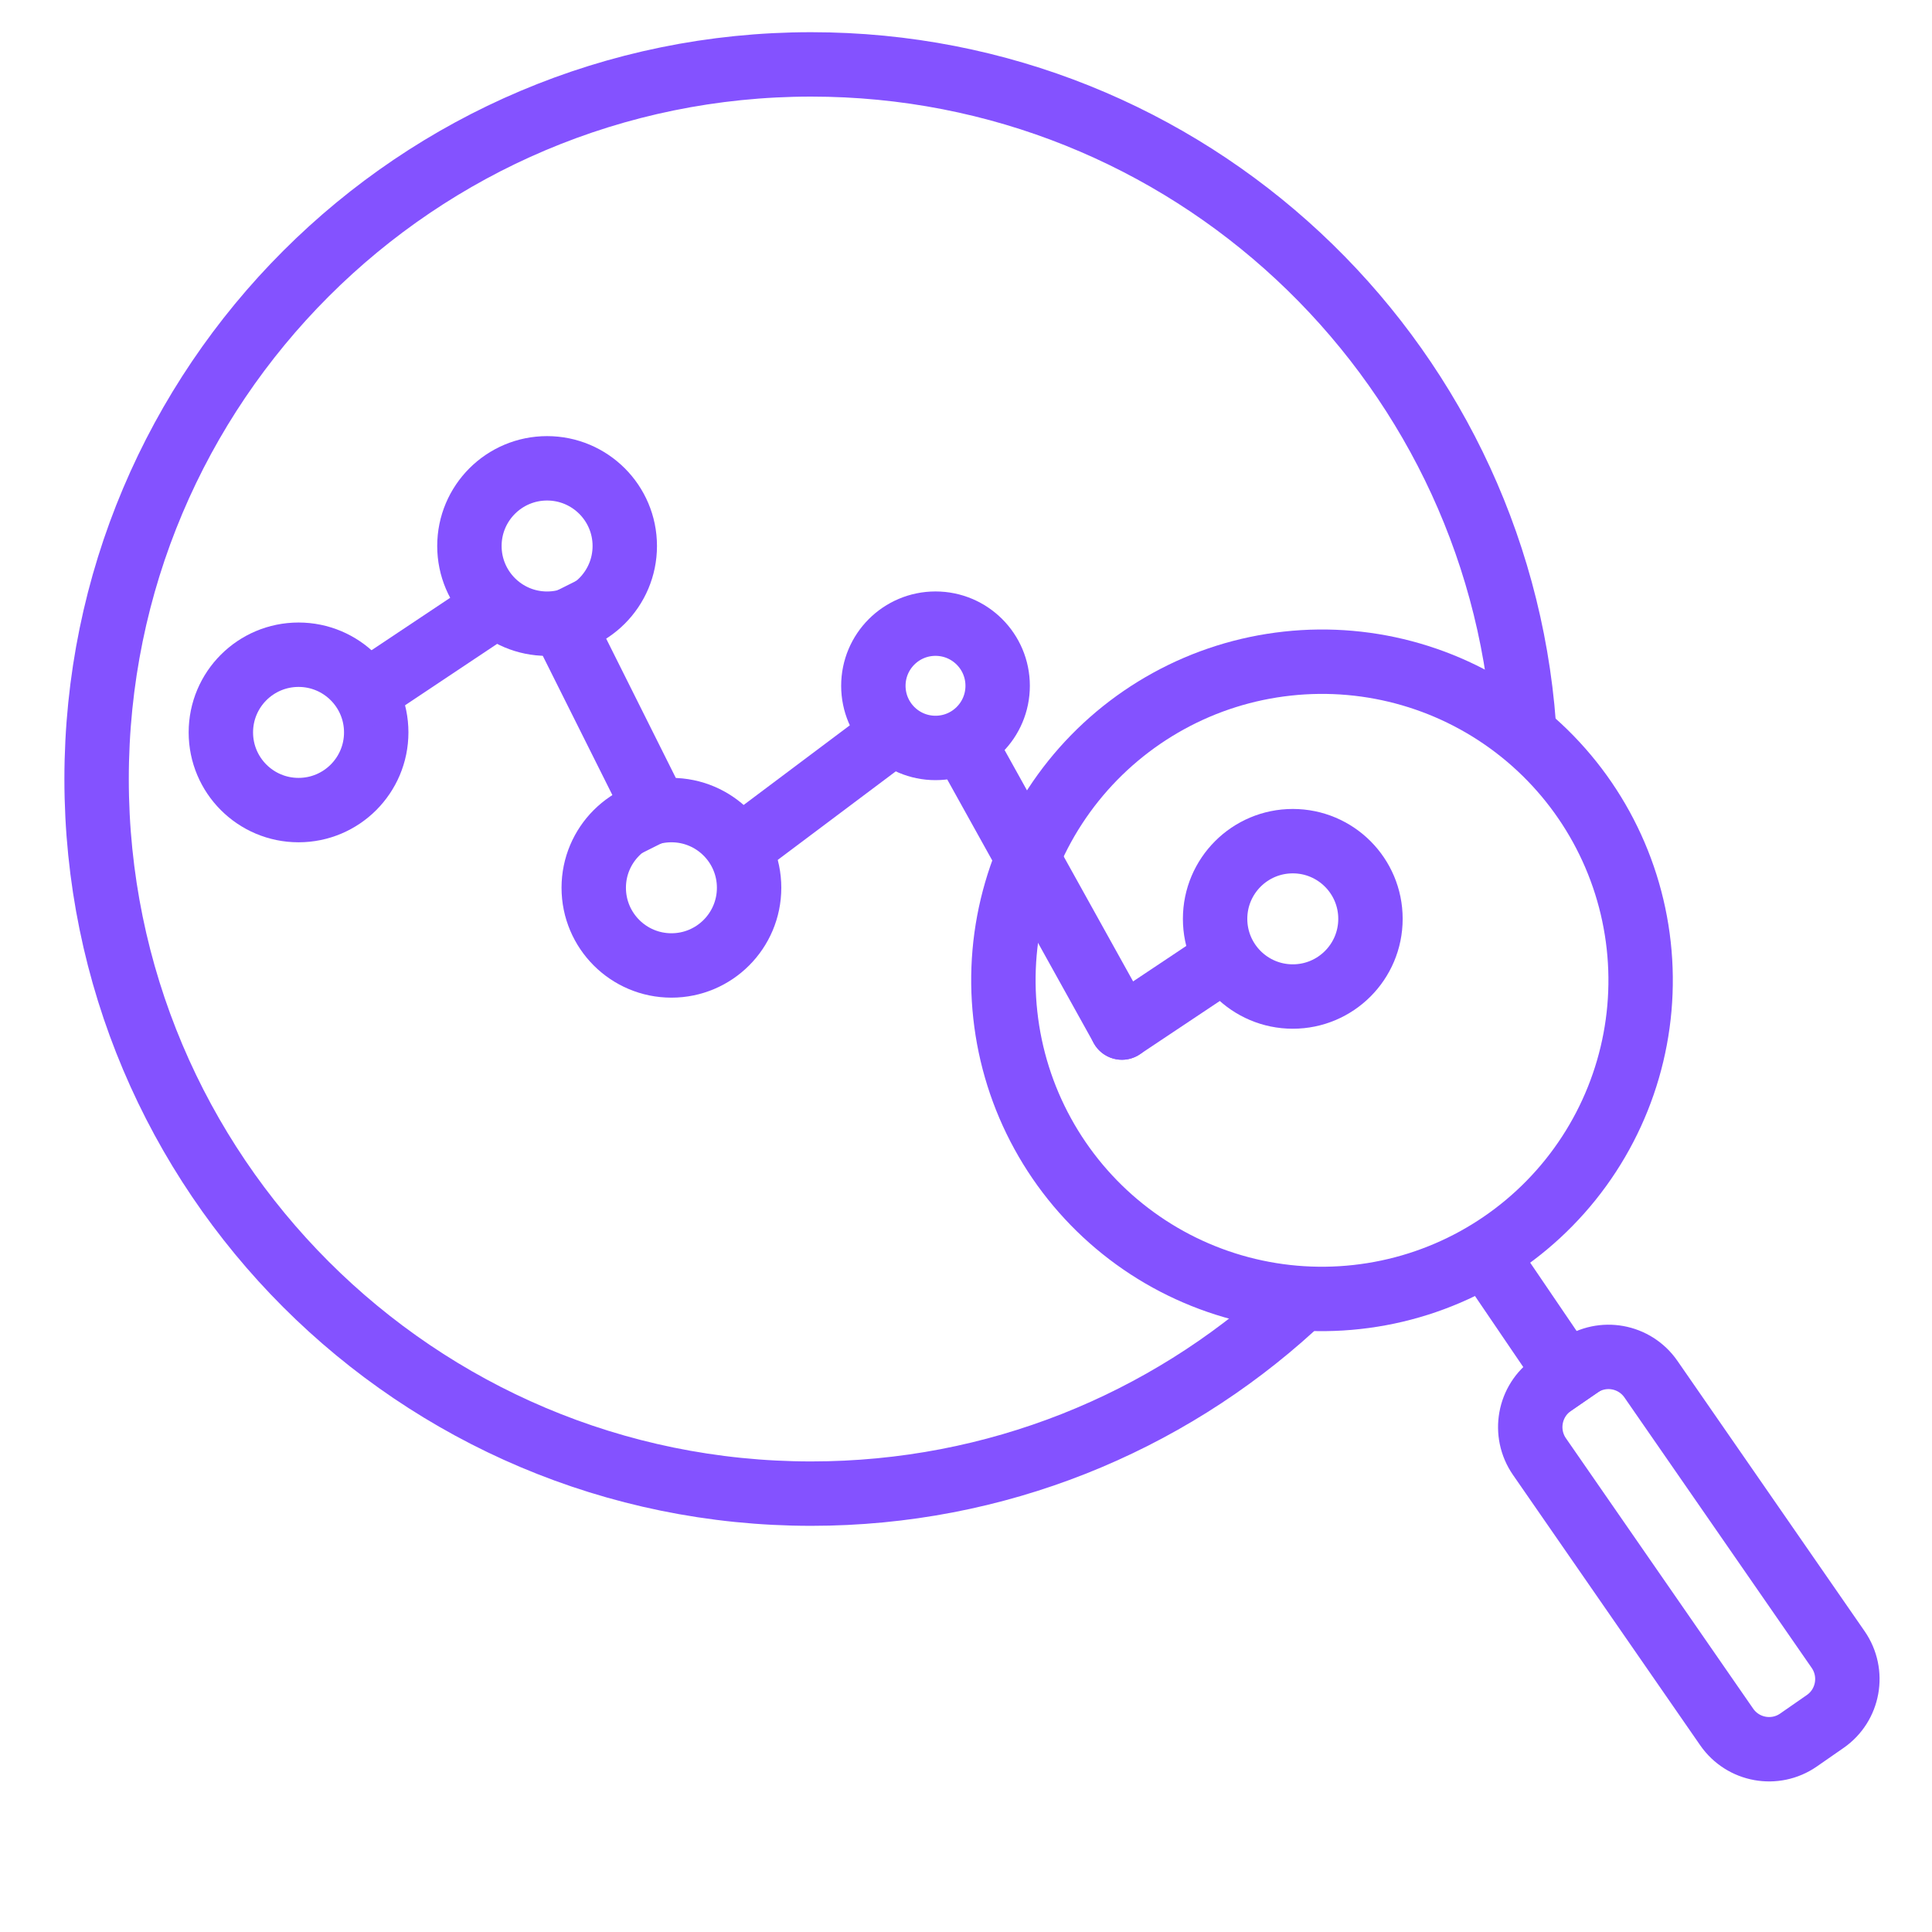
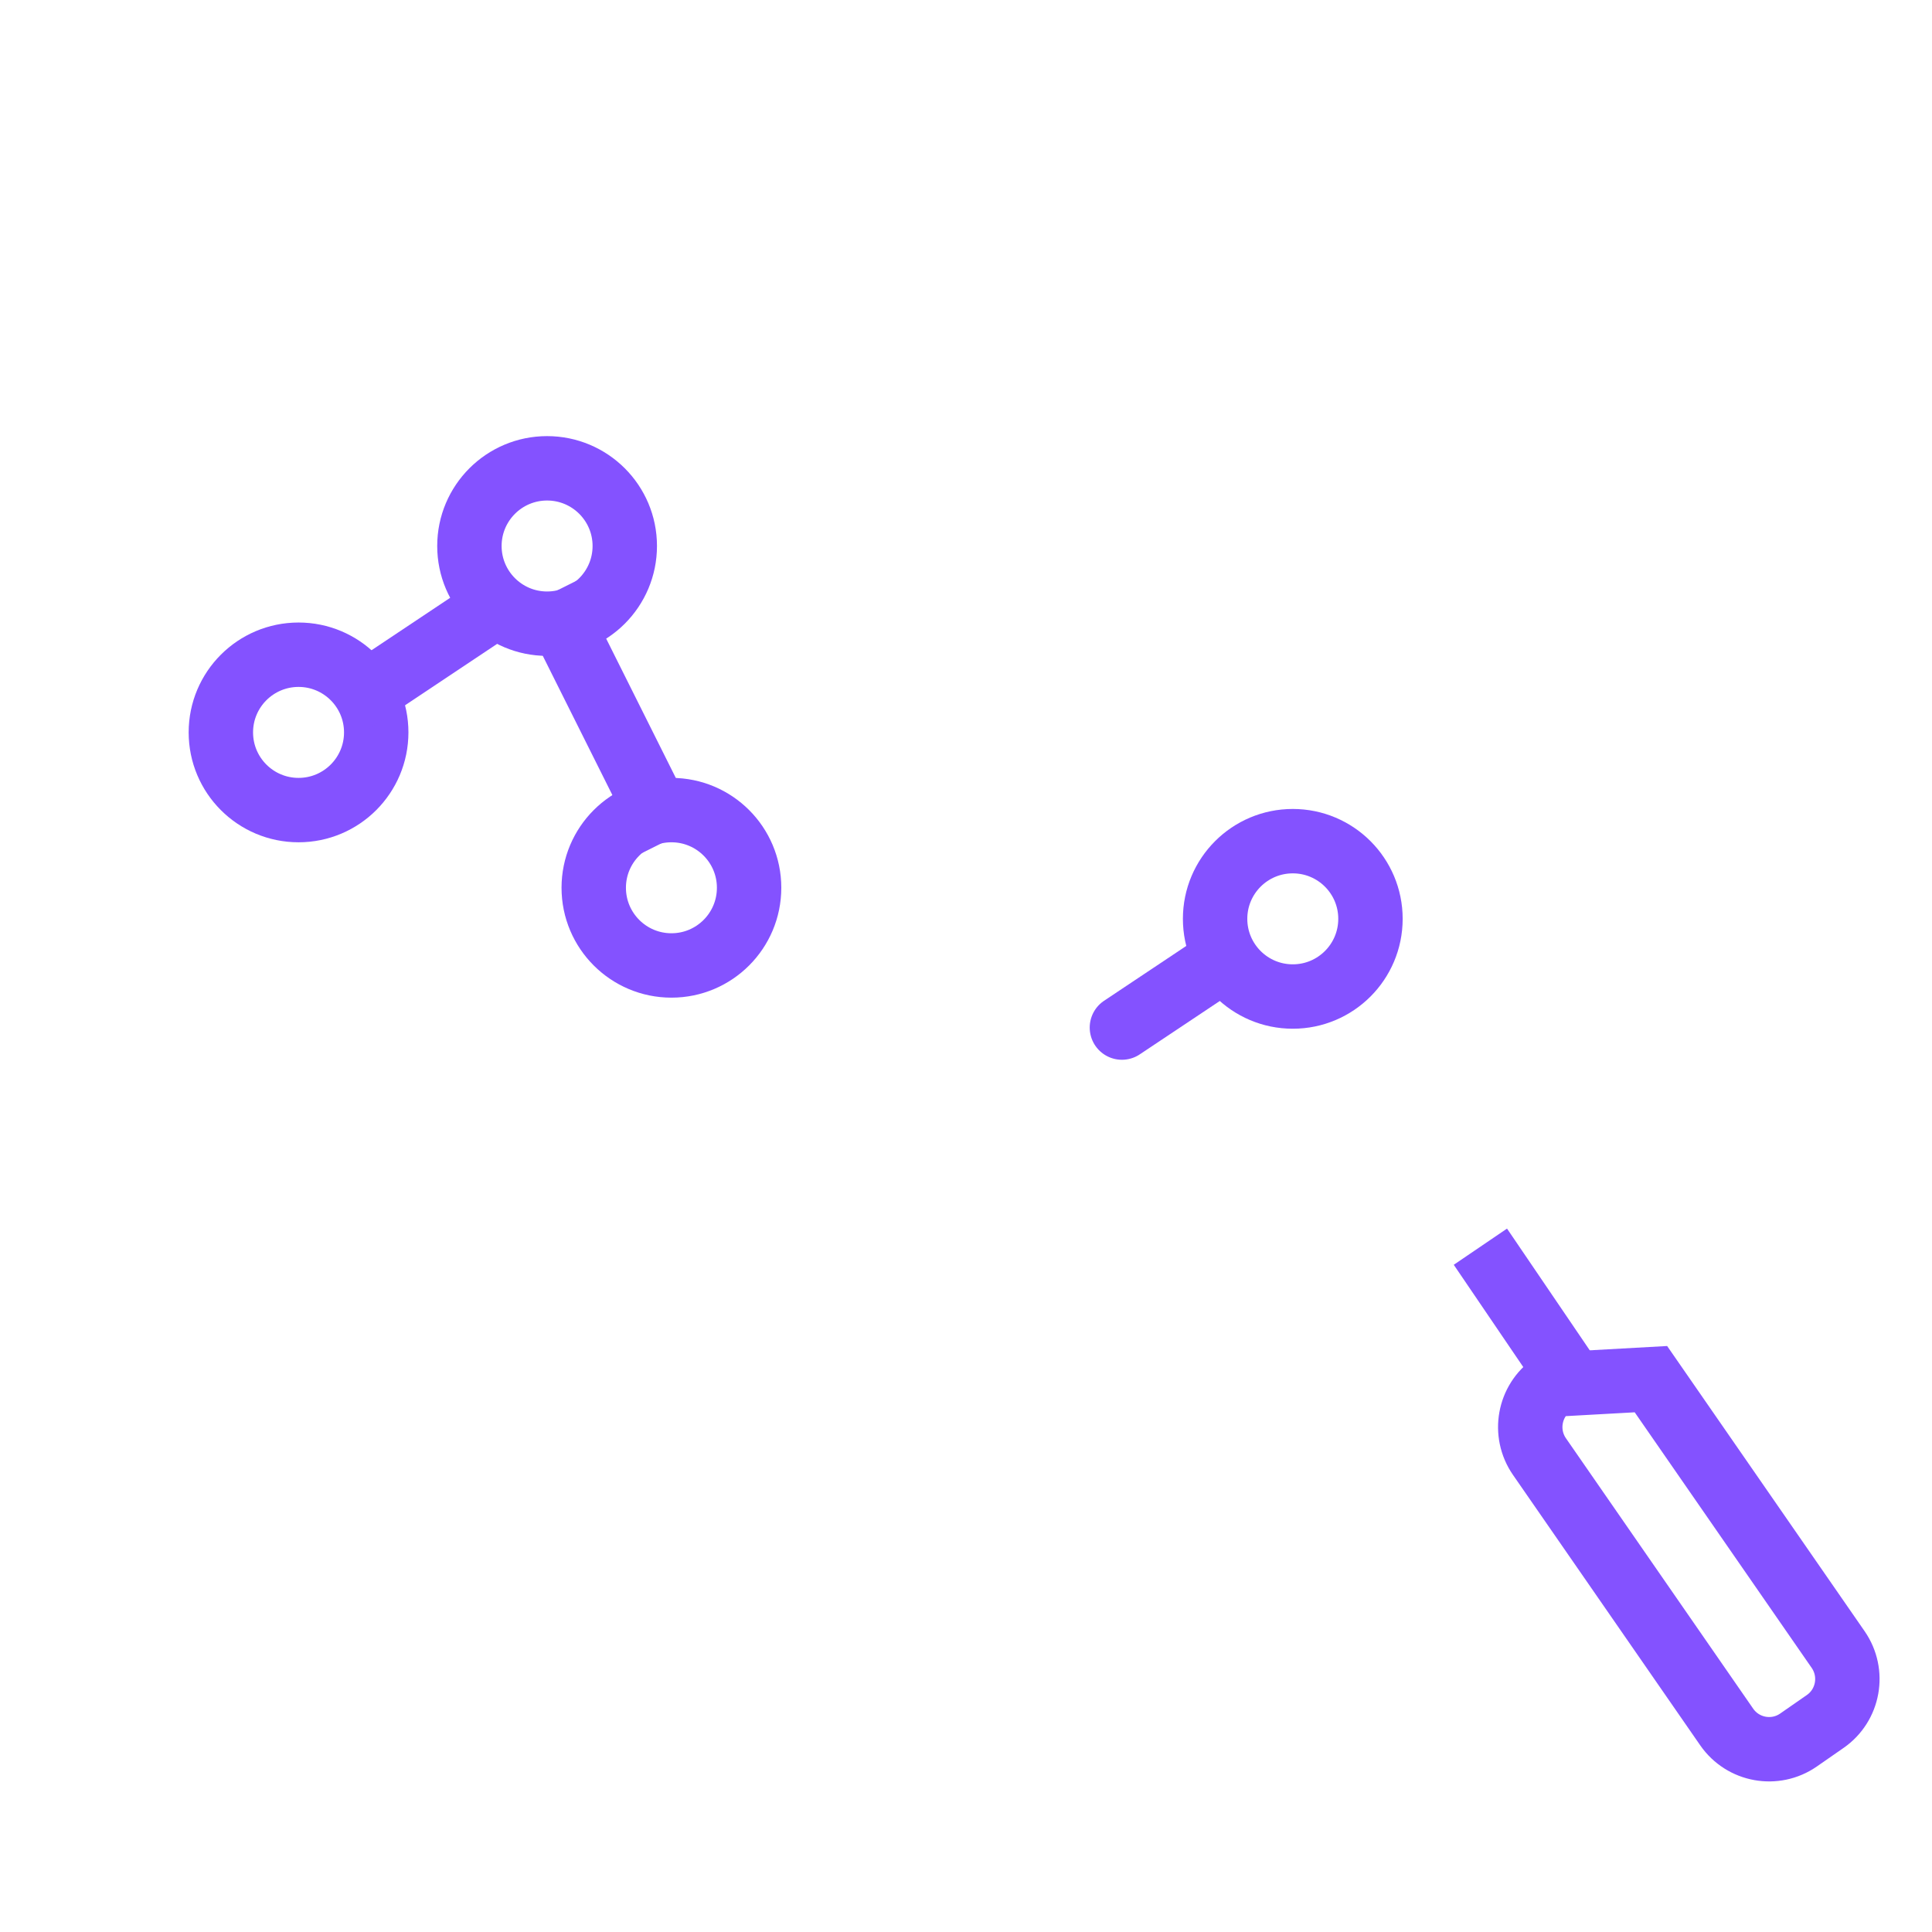
<svg xmlns="http://www.w3.org/2000/svg" width="60" height="60" viewBox="0 0 60 60" fill="none">
-   <path d="M40.142 40.596C36.197 44.193 30.951 46.386 25.193 46.386C12.936 46.386 3 36.45 3 24.193C3 11.936 12.936 2 25.193 2C36.885 2 46.465 11.041 47.323 22.513" stroke="#8452FF" stroke-width="2" />
  <path d="M40.149 30.948C41.481 30.948 42.561 29.868 42.561 28.535C42.561 27.203 41.481 26.123 40.149 26.123C38.816 26.123 37.736 27.203 37.736 28.535C37.736 29.868 38.816 30.948 40.149 30.948Z" stroke="#8452FF" stroke-width="2" stroke-miterlimit="10" stroke-linecap="round" />
  <path d="M34.842 31.912L37.736 29.982" stroke="#8452FF" stroke-width="2" stroke-miterlimit="10" stroke-linecap="round" />
  <path d="M9.272 25.158C10.604 25.158 11.684 24.078 11.684 22.745C11.684 21.413 10.604 20.333 9.272 20.333C7.939 20.333 6.859 21.413 6.859 22.745C6.859 24.078 7.939 25.158 9.272 25.158Z" stroke="#8452FF" stroke-width="2" stroke-miterlimit="10" stroke-linecap="round" />
  <path d="M16.99 19.369C18.323 19.369 19.403 18.288 19.403 16.956C19.403 15.624 18.323 14.544 16.99 14.544C15.658 14.544 14.578 15.624 14.578 16.956C14.578 18.288 15.658 19.369 16.99 19.369Z" stroke="#8452FF" stroke-width="2" stroke-miterlimit="10" stroke-linecap="round" />
  <path d="M20.852 29.983C22.184 29.983 23.264 28.903 23.264 27.57C23.264 26.238 22.184 25.158 20.852 25.158C19.52 25.158 18.439 26.238 18.439 27.57C18.439 28.903 19.52 29.983 20.852 29.983Z" stroke="#8452FF" stroke-width="2" stroke-miterlimit="10" stroke-linecap="round" />
-   <path d="M29.053 23.228C30.119 23.228 30.983 22.364 30.983 21.298C30.983 20.232 30.119 19.368 29.053 19.368C27.987 19.368 27.123 20.232 27.123 21.298C27.123 22.364 27.987 23.228 29.053 23.228Z" stroke="#8452FF" stroke-width="2" stroke-miterlimit="10" stroke-linecap="round" />
-   <path d="M30.892 22.742L30.406 21.868L28.658 22.839L29.143 23.713L30.892 22.742ZM33.968 32.397C34.236 32.88 34.845 33.054 35.328 32.786C35.811 32.518 35.984 31.909 35.716 31.426L33.968 32.397ZM29.143 23.713L33.968 32.397L35.716 31.426L30.892 22.742L29.143 23.713Z" fill="#8452FF" />
-   <path d="M23.264 26.122L27.123 23.227" stroke="#8452FF" stroke-width="2" stroke-miterlimit="10" stroke-linecap="square" />
  <path d="M17.475 19.368L20.369 25.158" stroke="#8452FF" stroke-width="2" stroke-miterlimit="10" stroke-linecap="square" />
  <path d="M11.684 21.298L14.578 19.368" stroke="#8452FF" stroke-width="2" stroke-miterlimit="10" stroke-linecap="square" />
-   <path d="M39.977 20.609C38.685 20.75 37.433 21.144 36.294 21.77C35.155 22.395 34.15 23.238 33.336 24.252C32.523 25.266 31.918 26.43 31.555 27.678C31.192 28.925 31.078 30.233 31.221 31.524C31.362 32.816 31.756 34.068 32.382 35.207C33.007 36.346 33.85 37.351 34.864 38.164C35.878 38.978 37.042 39.583 38.289 39.946C39.537 40.309 40.844 40.423 42.136 40.28C44.745 39.994 47.133 38.683 48.775 36.636C50.417 34.589 51.179 31.973 50.892 29.365C50.606 26.756 49.295 24.368 47.248 22.726C45.201 21.084 42.585 20.322 39.977 20.609Z" stroke="#8452FF" stroke-width="2" stroke-miterlimit="10" stroke-linecap="round" />
  <path d="M46.537 39.544L48.669 42.681" stroke="#8452FF" stroke-width="2" stroke-miterlimit="10" stroke-linecap="square" />
-   <path d="M57.086 51.229L51.271 42.831C50.766 42.102 49.768 41.921 49.041 42.426L48.212 43.001C47.485 43.506 47.305 44.506 47.809 45.235L53.624 53.633C54.128 54.361 55.127 54.543 55.854 54.038L56.683 53.462C57.41 52.958 57.59 51.958 57.086 51.229Z" stroke="#8452FF" stroke-width="2" stroke-miterlimit="10" stroke-linecap="round" />
+   <path d="M57.086 51.229L51.271 42.831L48.212 43.001C47.485 43.506 47.305 44.506 47.809 45.235L53.624 53.633C54.128 54.361 55.127 54.543 55.854 54.038L56.683 53.462C57.41 52.958 57.59 51.958 57.086 51.229Z" stroke="#8452FF" stroke-width="2" stroke-miterlimit="10" stroke-linecap="round" />
</svg>